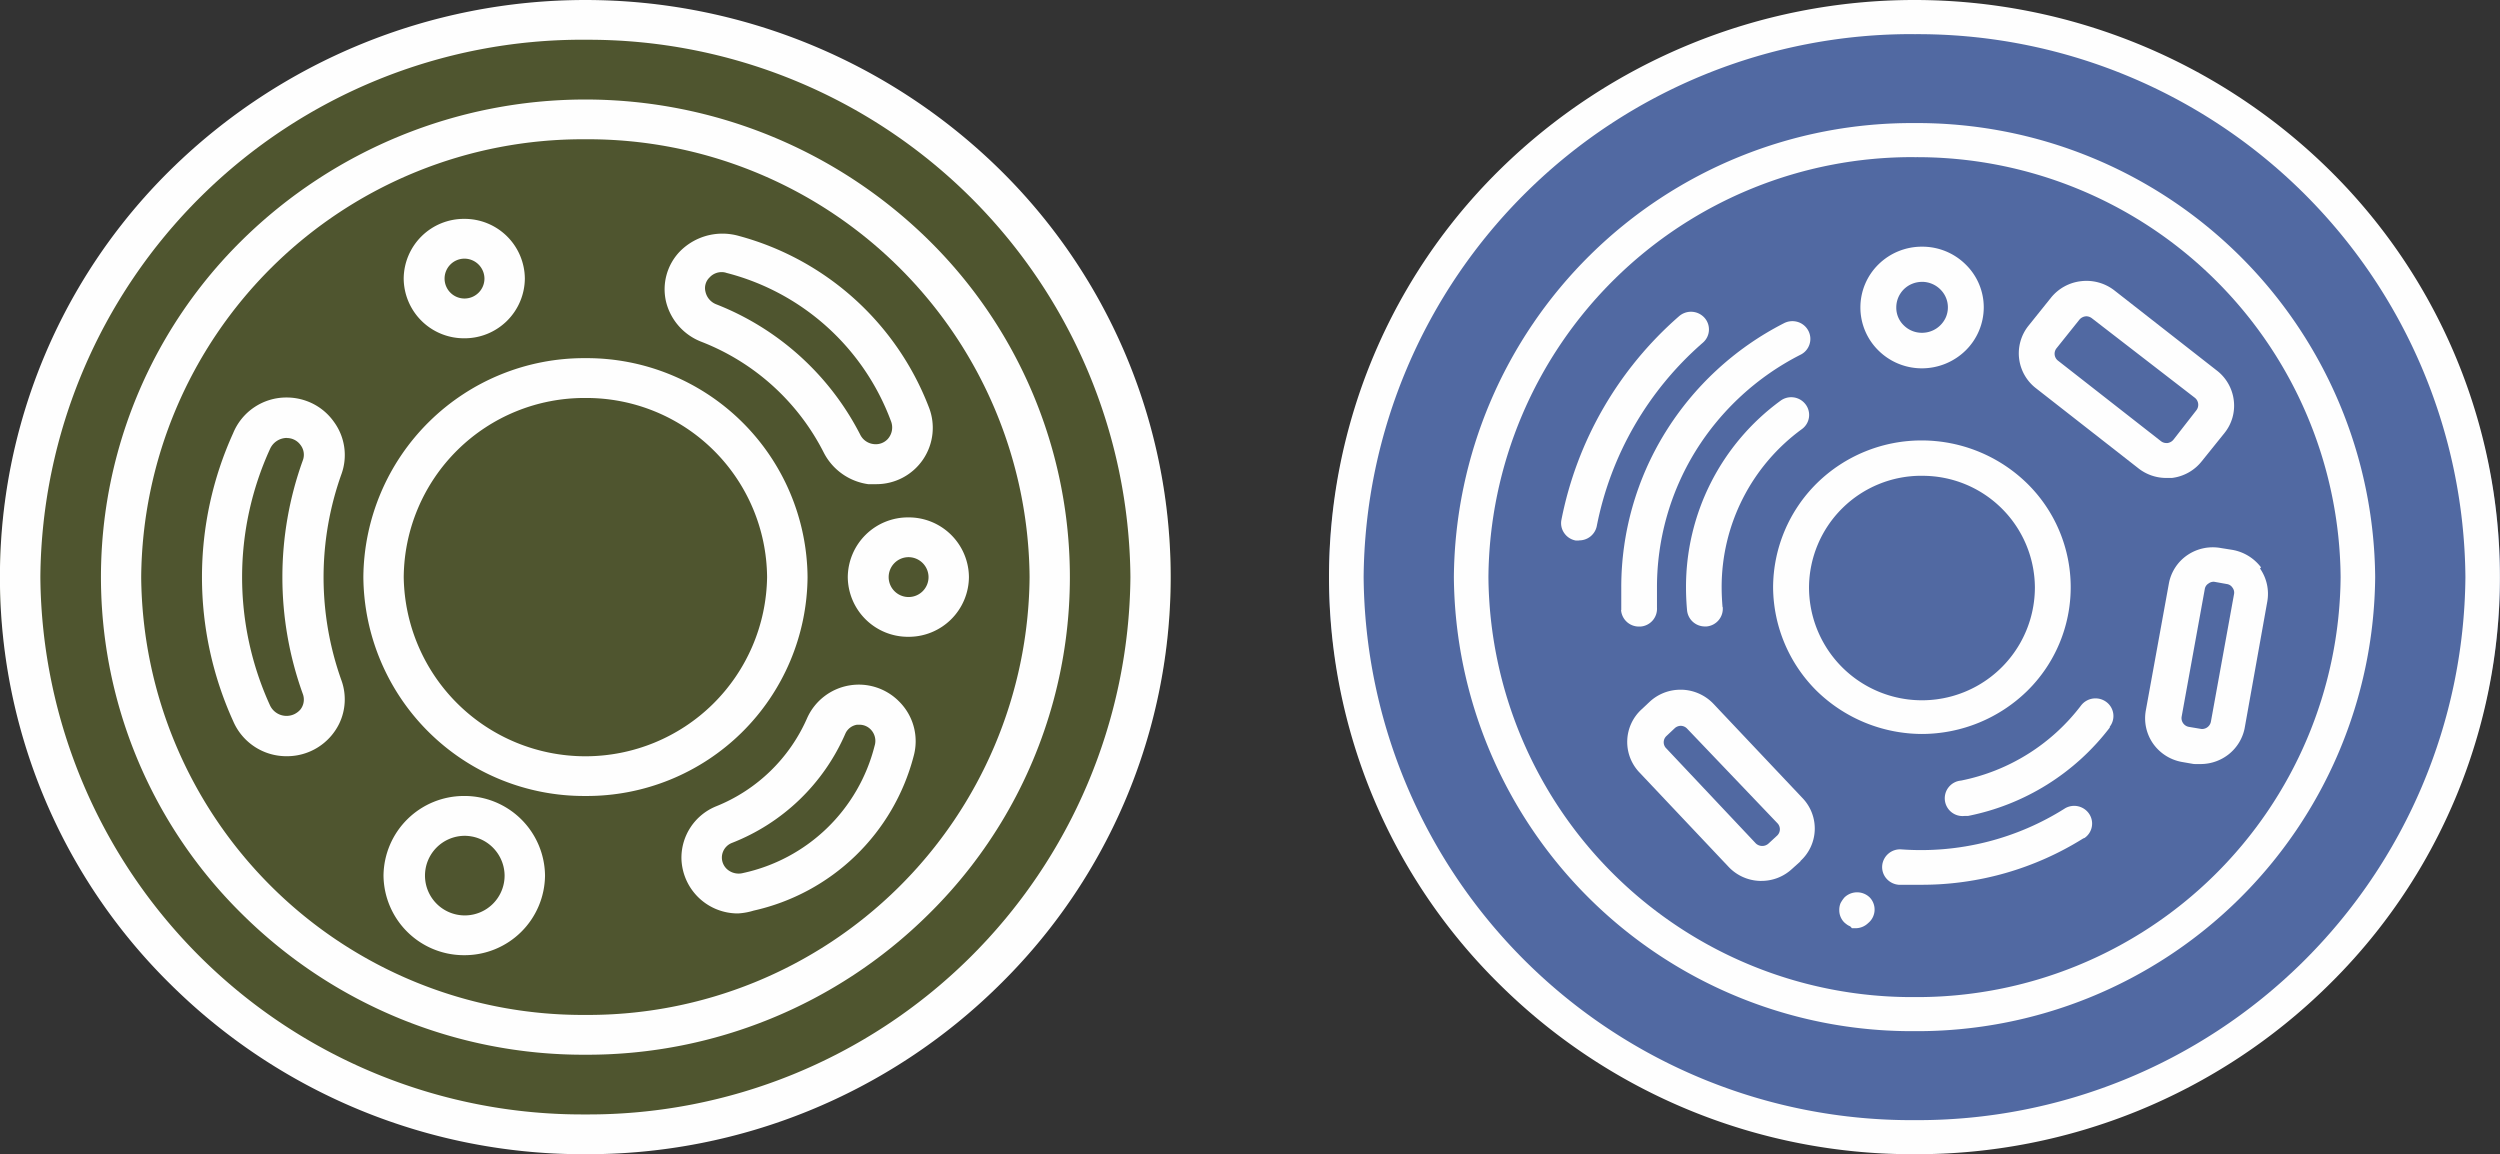
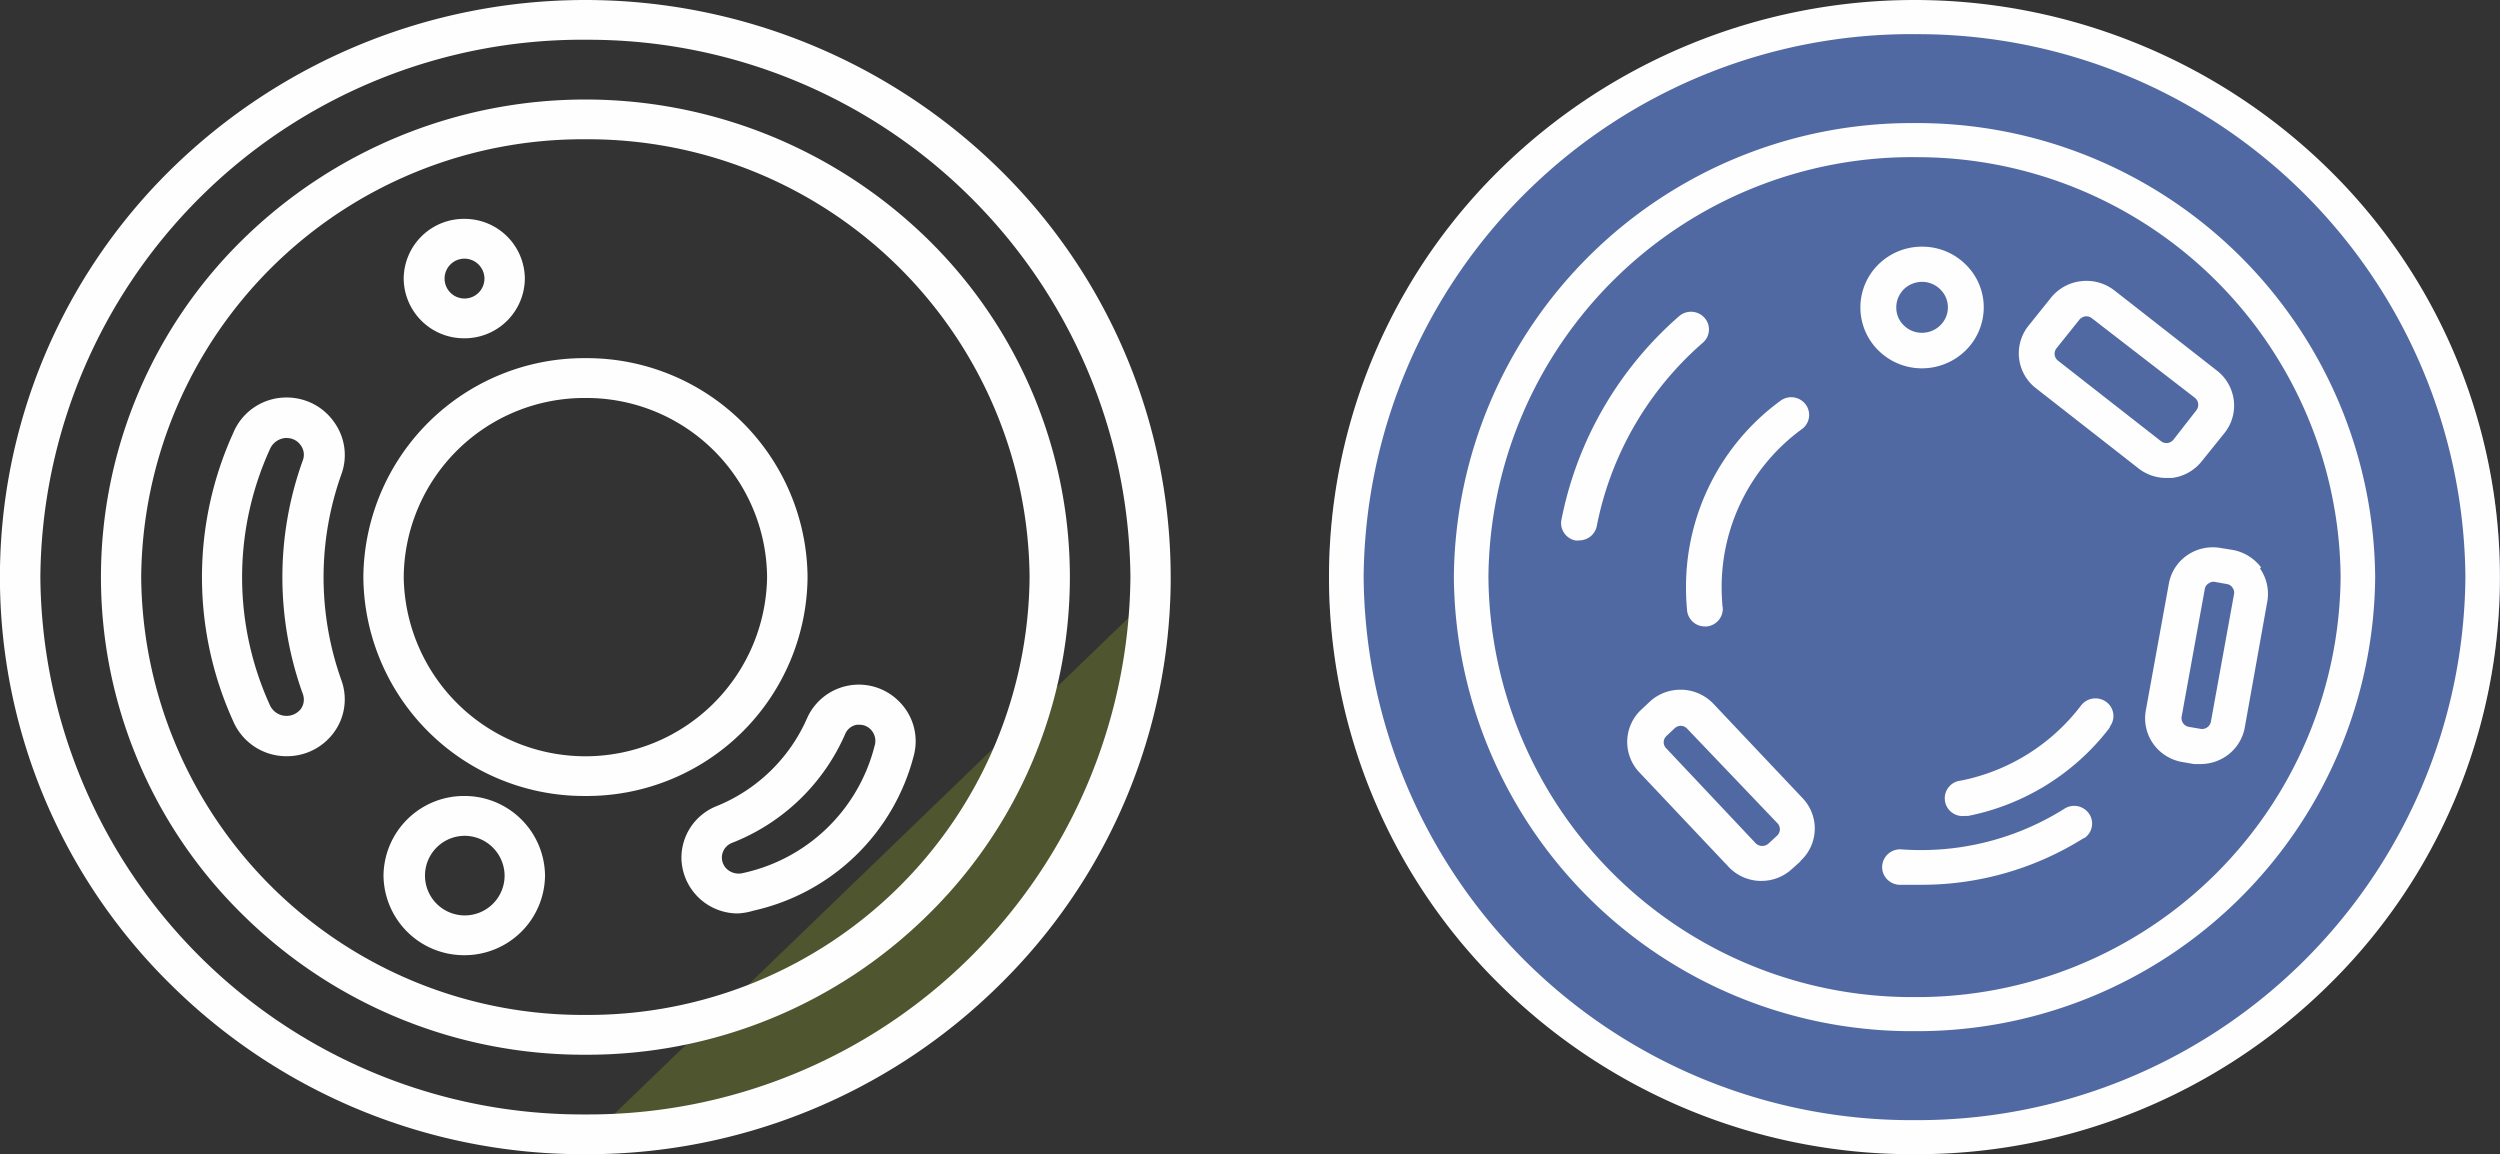
<svg xmlns="http://www.w3.org/2000/svg" width="71.478" height="33" viewBox="0 0 71.478 33">
  <rect x="0" y="0" width="71.478" height="33" fill="#333333" stroke="none" />
  <g id="Group_11_Copy" data-name="Group 11 Copy" transform="translate(0 -2)">
    <g id="Group">
      <g id="Group_42" data-name="Group 42" transform="translate(0 2)">
-         <path id="Fill_30" data-name="Fill 30" d="M16.737,32.295c9.243,0,16.737-7.23,16.737-16.147S25.98,0,16.737,0,0,7.228,0,16.147,7.494,32.295,16.737,32.295" transform="translate(0 0.352)" fill="#4f552f" />
+         <path id="Fill_30" data-name="Fill 30" d="M16.737,32.295c9.243,0,16.737-7.23,16.737-16.147" transform="translate(0 0.352)" fill="#4f552f" />
        <path id="Fill_32" data-name="Fill 32" d="M16.736,33A16.748,16.748,0,0,1,4.9,28.167a16.336,16.336,0,0,1,0-23.335,16.909,16.909,0,0,1,23.669,0,16.336,16.336,0,0,1,0,23.335A16.749,16.749,0,0,1,16.736,33Zm0-31.864A15.491,15.491,0,0,0,1.154,16.5,15.491,15.491,0,0,0,16.736,31.863,15.492,15.492,0,0,0,32.32,16.5,15.492,15.492,0,0,0,16.736,1.137Z" fill="#fefefe" />
        <path id="Fill_34" data-name="Fill 34" d="M13.851,27.311a13.861,13.861,0,0,1-9.794-4A13.519,13.519,0,0,1,4.057,4,13.992,13.992,0,0,1,23.646,4a13.518,13.518,0,0,1,0,19.311A13.862,13.862,0,0,1,13.851,27.311Zm0-26.174a12.623,12.623,0,0,0-12.7,12.518,12.623,12.623,0,0,0,12.7,12.518,12.623,12.623,0,0,0,12.7-12.518A12.623,12.623,0,0,0,13.851,1.137Z" transform="translate(2.886 2.845)" fill="#fefefe" />
        <path id="Fill_36" data-name="Fill 36" d="M6.348,12.518A6.31,6.31,0,0,1,0,6.26,6.312,6.312,0,0,1,6.348,0,6.312,6.312,0,0,1,12.7,6.26,6.31,6.31,0,0,1,6.348,12.518Zm0-11.379A5.164,5.164,0,0,0,1.154,6.26a5.195,5.195,0,0,0,10.389,0A5.164,5.164,0,0,0,6.348,1.139Z" transform="translate(10.389 10.24)" fill="#fefefe" />
        <path id="Fill_38" data-name="Fill 38" d="M2.437,10.256H2.421A1.654,1.654,0,0,1,.891,9.249a9.948,9.948,0,0,1,0-8.227A1.643,1.643,0,0,1,2.423,0a1.662,1.662,0,0,1,.616.118A1.635,1.635,0,0,1,3.776.7a1.605,1.605,0,0,1,.216,1.481,8.759,8.759,0,0,0,0,5.917A1.6,1.6,0,0,1,3.922,9.33a1.659,1.659,0,0,1-1.484.926Zm-.011-9.1H2.421a.53.53,0,0,0-.473.312,8.814,8.814,0,0,0,0,7.339.522.522,0,0,0,.69.248.538.538,0,0,0,.181-.139.461.461,0,0,0,.063-.446,9.835,9.835,0,0,1,0-6.667.455.455,0,0,0-.063-.444.479.479,0,0,0-.393-.2Z" transform="translate(5.774 11.365)" fill="#fefefe" />
        <path id="Fill_40" data-name="Fill 40" d="M1.618,6.538h0A1.611,1.611,0,0,1,0,4.963,1.588,1.588,0,0,1,.988,3.477,4.784,4.784,0,0,0,3.6.939,1.619,1.619,0,0,1,6.229.484a1.6,1.6,0,0,1,.41,1.558A6.1,6.1,0,0,1,2.066,6.457a1.865,1.865,0,0,1-.432.08Zm3.4-5.395a.44.44,0,0,0-.329.25A5.86,5.86,0,0,1,1.444,4.522a.452.452,0,0,0-.25.24.444.444,0,0,0-.006.344.459.459,0,0,0,.106.158.5.5,0,0,0,.341.135.491.491,0,0,0,.126-.016A4.961,4.961,0,0,0,5.523,1.746a.468.468,0,0,0-.11-.466A.445.445,0,0,0,5.1,1.143h-.08Z" transform="translate(19.483 19.578)" fill="#fefefe" />
-         <path id="Fill_42" data-name="Fill 42" d="M6.05,7.163H5.819a1.689,1.689,0,0,1-1.26-.882A6.607,6.607,0,0,0,1.04,3.088a1.651,1.651,0,0,1-1-1.138A1.559,1.559,0,0,1,.428.516,1.705,1.705,0,0,1,1.651,0a1.726,1.726,0,0,1,.475.067,8.068,8.068,0,0,1,5.42,4.877,1.611,1.611,0,0,1-1.5,2.219ZM1.628,1.1a.467.467,0,0,0-.346.154.421.421,0,0,0-.115.41.5.5,0,0,0,.311.358,7.841,7.841,0,0,1,4.11,3.72.488.488,0,0,0,.387.275.466.466,0,0,0,.4-.142.494.494,0,0,0,.093-.519,6.824,6.824,0,0,0-4.7-4.233A.41.41,0,0,0,1.64,1.1H1.628Z" transform="translate(19.004 6.68)" fill="#fefefe" />
        <path id="Fill_44" data-name="Fill 44" d="M2.309,4.552A2.3,2.3,0,0,1,0,2.276,2.3,2.3,0,0,1,2.309,0,2.3,2.3,0,0,1,4.618,2.276,2.3,2.3,0,0,1,2.309,4.552Zm0-3.413A1.138,1.138,0,1,0,3.462,2.276,1.146,1.146,0,0,0,2.309,1.139Z" transform="translate(10.965 22.758)" fill="#fefefe" />
        <path id="Fill_46" data-name="Fill 46" d="M1.733,3.414A1.722,1.722,0,0,1,0,1.706,1.721,1.721,0,0,1,1.733,0,1.721,1.721,0,0,1,3.464,1.706,1.722,1.722,0,0,1,1.733,3.414Zm0-2.277a.57.57,0,1,0,.576.569A.574.574,0,0,0,1.733,1.137Z" transform="translate(11.542 6.258)" fill="#fefefe" />
-         <path id="Fill_48" data-name="Fill 48" d="M1.733,3.414A1.722,1.722,0,0,1,0,1.706,1.721,1.721,0,0,1,1.733,0,1.721,1.721,0,0,1,3.464,1.706,1.722,1.722,0,0,1,1.733,3.414Zm0-2.277a.57.57,0,1,0,.576.569A.574.574,0,0,0,1.733,1.137Z" transform="translate(24.239 14.793)" fill="#fefefe" />
      </g>
      <g id="Group_43" data-name="Group 43" transform="translate(38 2)">
        <path id="Fill_50" data-name="Fill 50" d="M16.739,32.314c9.245,0,16.739-7.234,16.739-16.157S25.984,0,16.739,0,0,7.234,0,16.157,7.494,32.314,16.739,32.314" transform="translate(0 0.344)" fill="#5169a2" />
        <path id="Fill_52" data-name="Fill 52" d="M16.739,33A16.761,16.761,0,0,1,4.9,28.169a16.337,16.337,0,0,1,0-23.336,16.911,16.911,0,0,1,23.673,0,16.337,16.337,0,0,1,0,23.336A16.76,16.76,0,0,1,16.739,33Zm0-32.024A15.656,15.656,0,0,0,.988,16.5,15.657,15.657,0,0,0,16.739,32.026,15.657,15.657,0,0,0,32.489,16.5,15.656,15.656,0,0,0,16.739.977Z" fill="#fefefe" />
        <path id="Fill_54" data-name="Fill 54" d="M13.171,25.963A13.092,13.092,0,0,1,0,12.981,13.091,13.091,0,0,1,13.171,0,13.091,13.091,0,0,1,26.341,12.981,13.092,13.092,0,0,1,13.171,25.963Zm0-24.989A12.109,12.109,0,0,0,.988,12.981,12.11,12.11,0,0,0,13.171,24.989,12.11,12.11,0,0,0,25.353,12.981,12.109,12.109,0,0,0,13.171.975Z" transform="translate(3.568 3.519)" fill="#fefefe" />
        <path id="Fill_58" data-name="Fill 58" d="M.511,6.543H.419A.508.508,0,0,1,.09,6.33.491.491,0,0,1,.01,5.951,10.373,10.373,0,0,1,3.376.128.519.519,0,0,1,4.1.174a.5.5,0,0,1-.046.713A9.324,9.324,0,0,0,1.019,6.139a.511.511,0,0,1-.513.4Z" transform="translate(6.633 8.911)" fill="#fefefe" />
-         <path id="Fill_60" data-name="Fill 60" d="M.006,8.263V7.611h0a8.407,8.407,0,0,1,1.25-4.416A8.575,8.575,0,0,1,4.65.062.526.526,0,0,1,5.045.02a.51.51,0,0,1,.308.25.5.5,0,0,1,.035.391.5.5,0,0,1-.261.3,7.557,7.557,0,0,0-3,2.759,7.408,7.408,0,0,0-1.1,3.895v.576a.509.509,0,0,1-.473.54H.513A.51.51,0,0,1,0,8.257Z" transform="translate(8.348 9.183)" fill="#fefefe" />
        <path id="Fill_62" data-name="Fill 62" d="M1.05,6h0a.509.509,0,0,1-.461.552H.542A.511.511,0,0,1,.031,6.1C.01,5.874,0,5.652,0,5.43A6.588,6.588,0,0,1,2.7.1a.515.515,0,0,1,.717.1.5.5,0,0,1-.1.707A5.587,5.587,0,0,0,1.019,5.43c0,.192.01.379.025.565Z" transform="translate(10.205 11.359)" fill="#fefefe" />
-         <path id="Fill_64" data-name="Fill 64" d="M1.282,1.315a.518.518,0,0,1-.359.146H.82L.768,1.406a.376.376,0,0,1-.087-.046C.655,1.342.63,1.321.605,1.3A.493.493,0,0,1,.457.942.514.514,0,0,1,.492.748.884.884,0,0,1,.605.581a.519.519,0,0,1,.723,0,.5.5,0,0,1-.046.734Z" transform="translate(14.13 25.078)" fill="#fefefe" />
        <path id="Fill_66" data-name="Fill 66" d="M5.748.931A8.7,8.7,0,0,1,1.136,2.256H.475A.521.521,0,0,1,.123,2.08.5.5,0,0,1,0,1.71a.513.513,0,0,1,.55-.466A7.7,7.7,0,0,0,5.235.066a.517.517,0,0,1,.686.167.5.5,0,0,1-.133.683Z" transform="translate(15.814 23.041)" fill="#fefefe" />
        <path id="Fill_68" data-name="Fill 68" d="M4.72.833h0A6.753,6.753,0,0,1,.666,3.36h-.1a.508.508,0,1,1-.1-1.011A5.717,5.717,0,0,0,3.9.2.52.52,0,0,1,4.62.1a.5.5,0,0,1,.1.709Z" transform="translate(17.601 19.969)" fill="#fefefe" />
-         <path id="Fill_70" data-name="Fill 70" d="M4.254,8.392A4.329,4.329,0,0,1,1.247,7.161,4.21,4.21,0,0,1,0,4.2,4.206,4.206,0,0,1,1.246,1.229,4.266,4.266,0,0,1,4.254,0,4.314,4.314,0,0,1,7.263,1.229a4.157,4.157,0,0,1,0,5.935A4.318,4.318,0,0,1,4.254,8.392Zm0-7.382A3.21,3.21,0,0,0,1.027,4.2a3.229,3.229,0,0,0,6.458,0A3.211,3.211,0,0,0,4.254,1.011Z" transform="translate(12.695 12.593)" fill="#fefefe" />
        <path id="Fill_72" data-name="Fill 72" d="M1.761,3.478A1.761,1.761,0,0,1,.513,2.966a1.725,1.725,0,0,1,0-2.457A1.764,1.764,0,0,1,1.757,0h.007A1.758,1.758,0,0,1,3.007.507a1.712,1.712,0,0,1,.519,1.23,1.734,1.734,0,0,1-.518,1.23A1.786,1.786,0,0,1,1.761,3.478Zm0-2.472a.743.743,0,0,0-.281.055.728.728,0,0,0-.455.673.7.7,0,0,0,.213.514.732.732,0,0,0,.518.214.745.745,0,0,0,.687-.445.718.718,0,0,0-.158-.795A.744.744,0,0,0,1.762,1.005Z" transform="translate(15.192 7.053)" fill="#fefefe" />
        <path id="Fill_74" data-name="Fill 74" d="M3.835,5.466H3.79a1.282,1.282,0,0,1-.89-.4L.338,2.353A1.263,1.263,0,0,1,.409.563L.649.338A1.286,1.286,0,0,1,1.52,0h.051a1.3,1.3,0,0,1,.892.4L5.027,3.114A1.256,1.256,0,0,1,4.949,4.9l.006.005-.247.222A1.28,1.28,0,0,1,3.835,5.466Zm-2.3-4.434a.263.263,0,0,0-.173.065l-.242.228a.244.244,0,0,0,0,.355L3.678,4.395a.267.267,0,0,0,.365,0l.247-.228a.248.248,0,0,0,0-.355l-2.578-2.7A.256.256,0,0,0,1.531,1.032Z" transform="translate(8.524 19.72)" fill="#fefefe" />
        <path id="Fill_76" data-name="Fill 76" d="M1.488,6.2c-.039,0-.077,0-.115-.005l-.328-.057a1.284,1.284,0,0,1-.819-.527A1.263,1.263,0,0,1,.02,4.67L.681,1.031A1.259,1.259,0,0,1,1.212.223a1.291,1.291,0,0,1,.955-.2L2.5.076a1.312,1.312,0,0,1,.815.5L3.285.607a1.268,1.268,0,0,1,.209.944l-.65,3.635a1.269,1.269,0,0,1-.44.723,1.294,1.294,0,0,1-.8.29C1.566,6.2,1.527,6.2,1.488,6.2ZM1.958.987a.24.24,0,0,0-.145.05.227.227,0,0,0-.107.161L1.045,4.843a.254.254,0,0,0,.206.293l.327.055a.246.246,0,0,0,.053.006.258.258,0,0,0,.25-.208l.661-3.644A.231.231,0,0,0,2.5,1.158a.231.231,0,0,0-.166-.106L2,.992A.234.234,0,0,0,1.958.987Z" transform="translate(23.331 15.646)" fill="#fefefe" />
        <path id="Fill_78" data-name="Fill 78" d="M4.37,5.635H4.221a1.285,1.285,0,0,1-.8-.274L.484,3.065a1.261,1.261,0,0,1-.21-1.778l.65-.81A1.289,1.289,0,0,1,1.784.009,1.3,1.3,0,0,1,2.73.271l2.941,2.3a1.266,1.266,0,0,1,.476.85,1.244,1.244,0,0,1-.266.929l-.656.815a1.282,1.282,0,0,1-.855.471ZM1.935,1.013a.272.272,0,0,0-.205.1l-.652.815a.25.25,0,0,0,.042.353l2.941,2.3a.253.253,0,0,0,.161.056h.029a.268.268,0,0,0,.174-.1L5.077,3.7a.256.256,0,0,0-.041-.355L2.089,1.069A.271.271,0,0,0,1.935,1.013Z" transform="translate(19.72 8.03)" fill="#fefefe" />
      </g>
    </g>
  </g>
</svg>